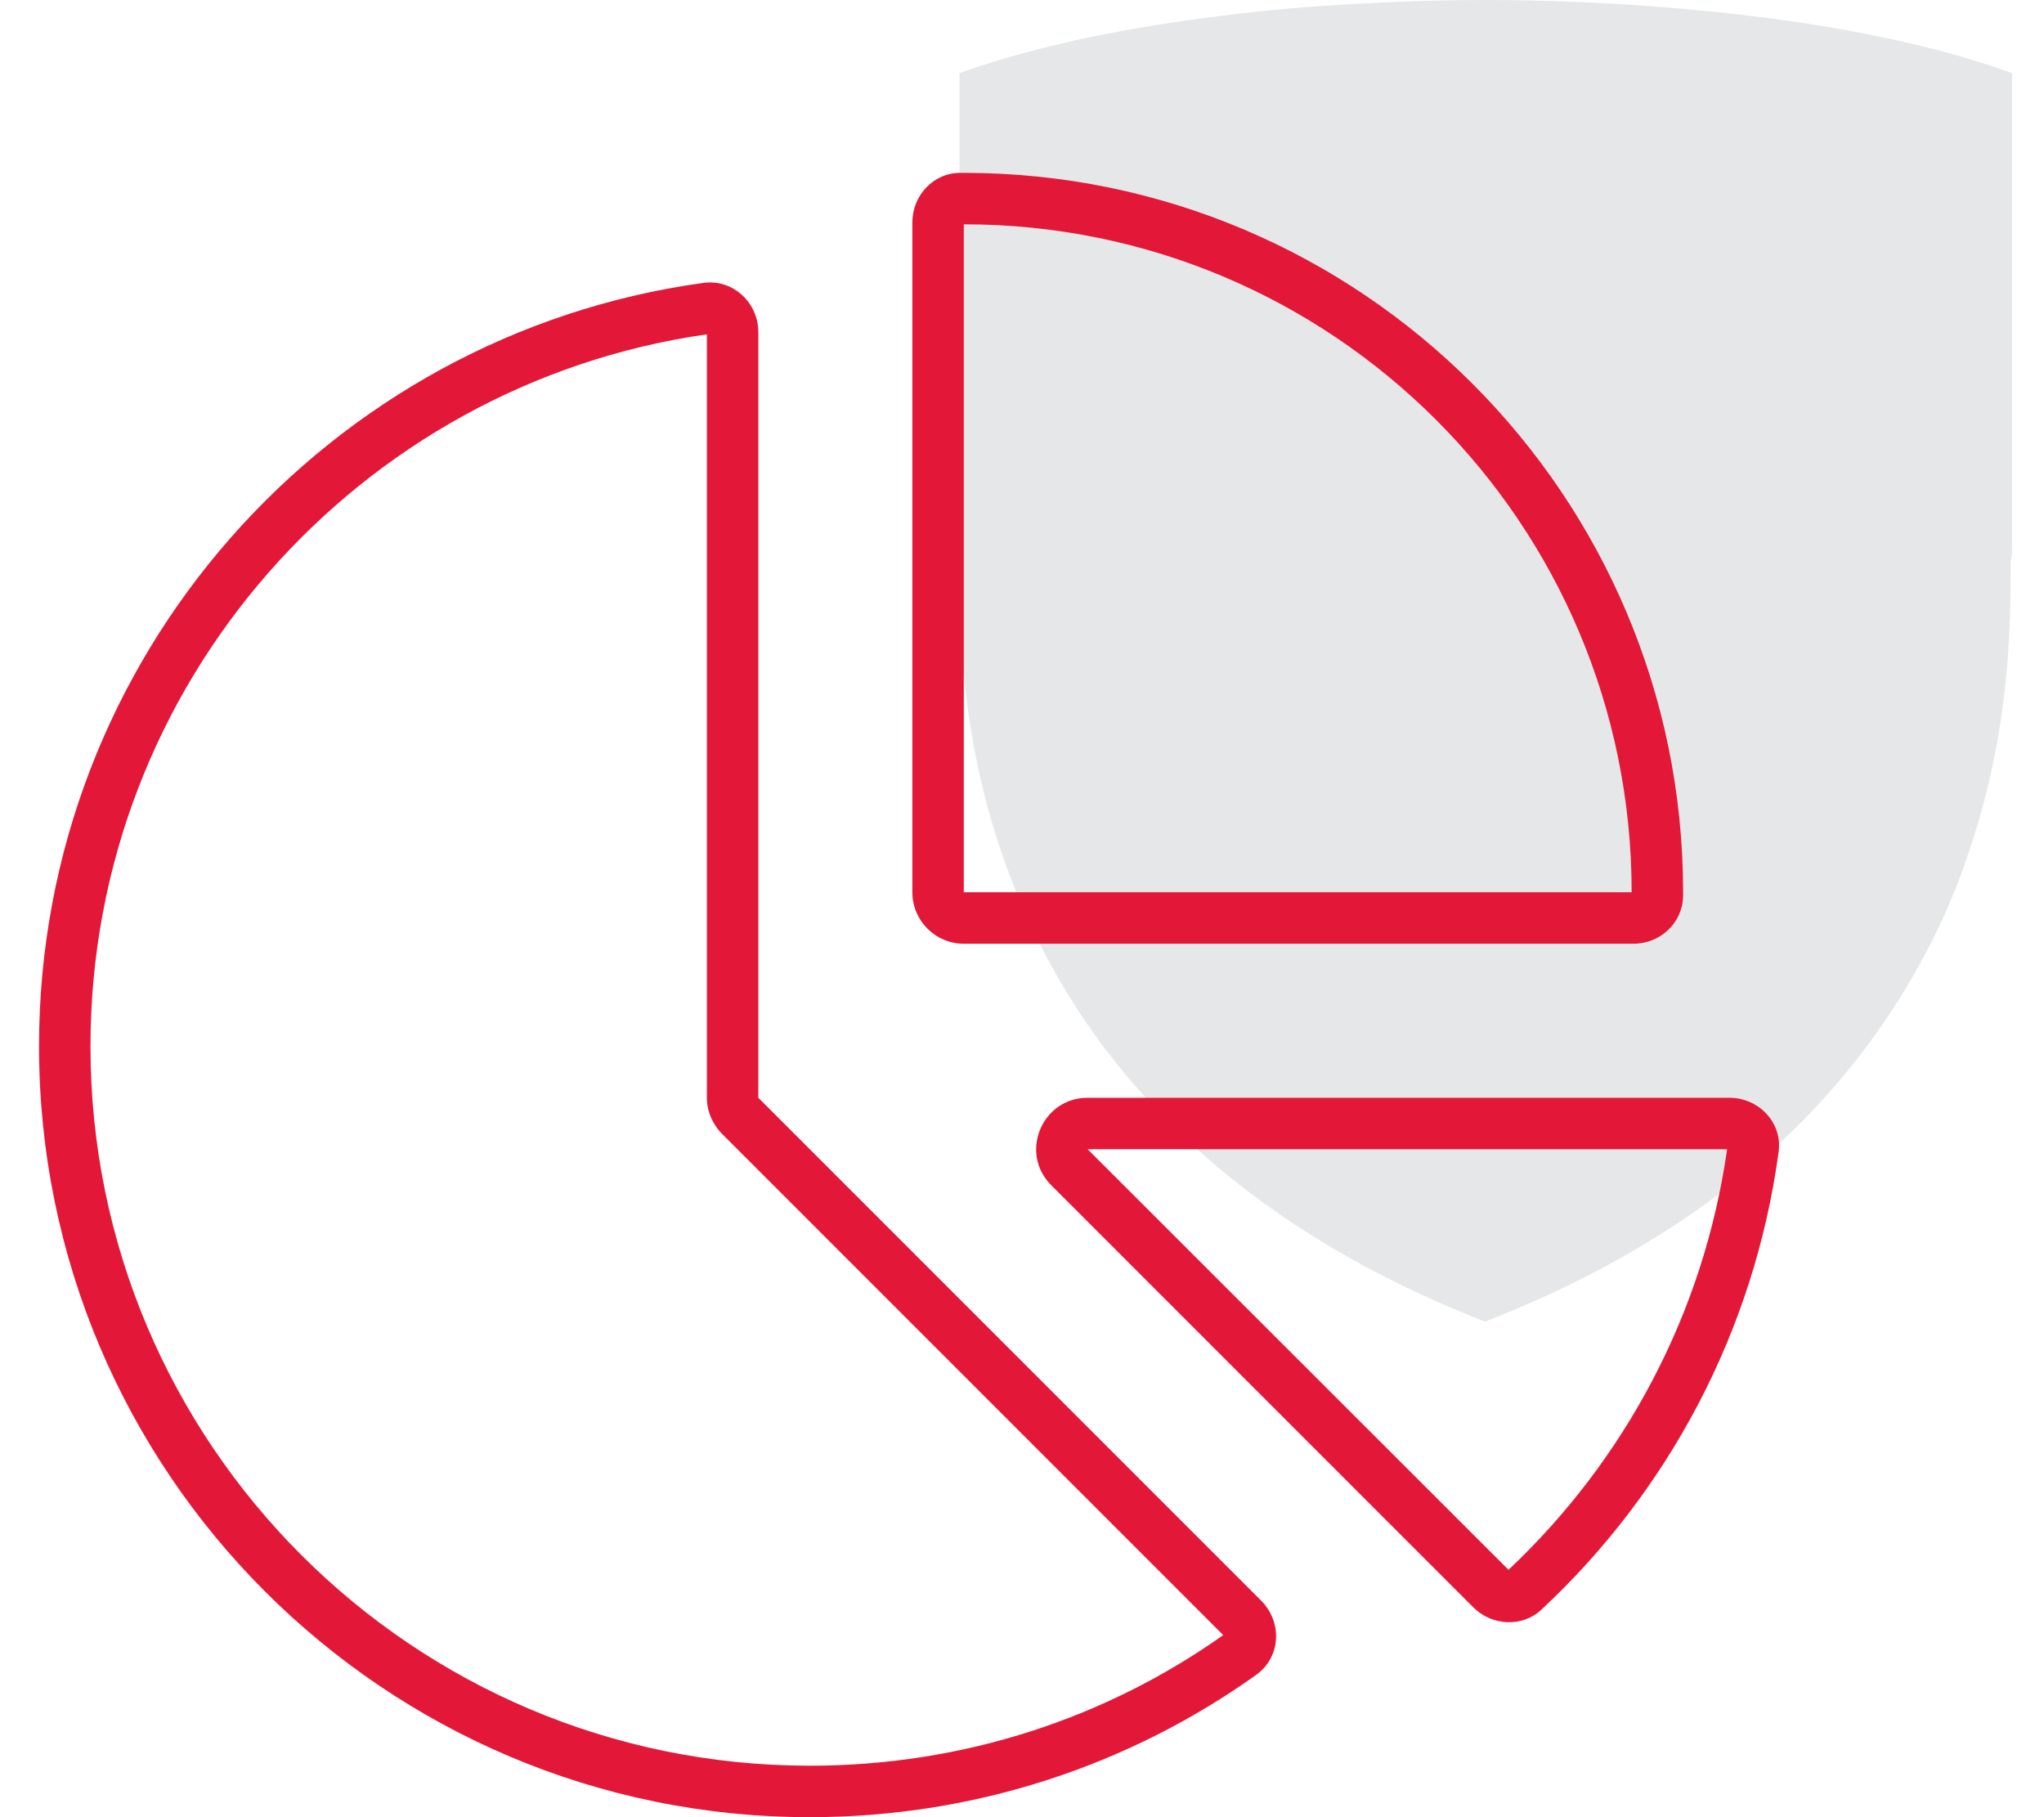
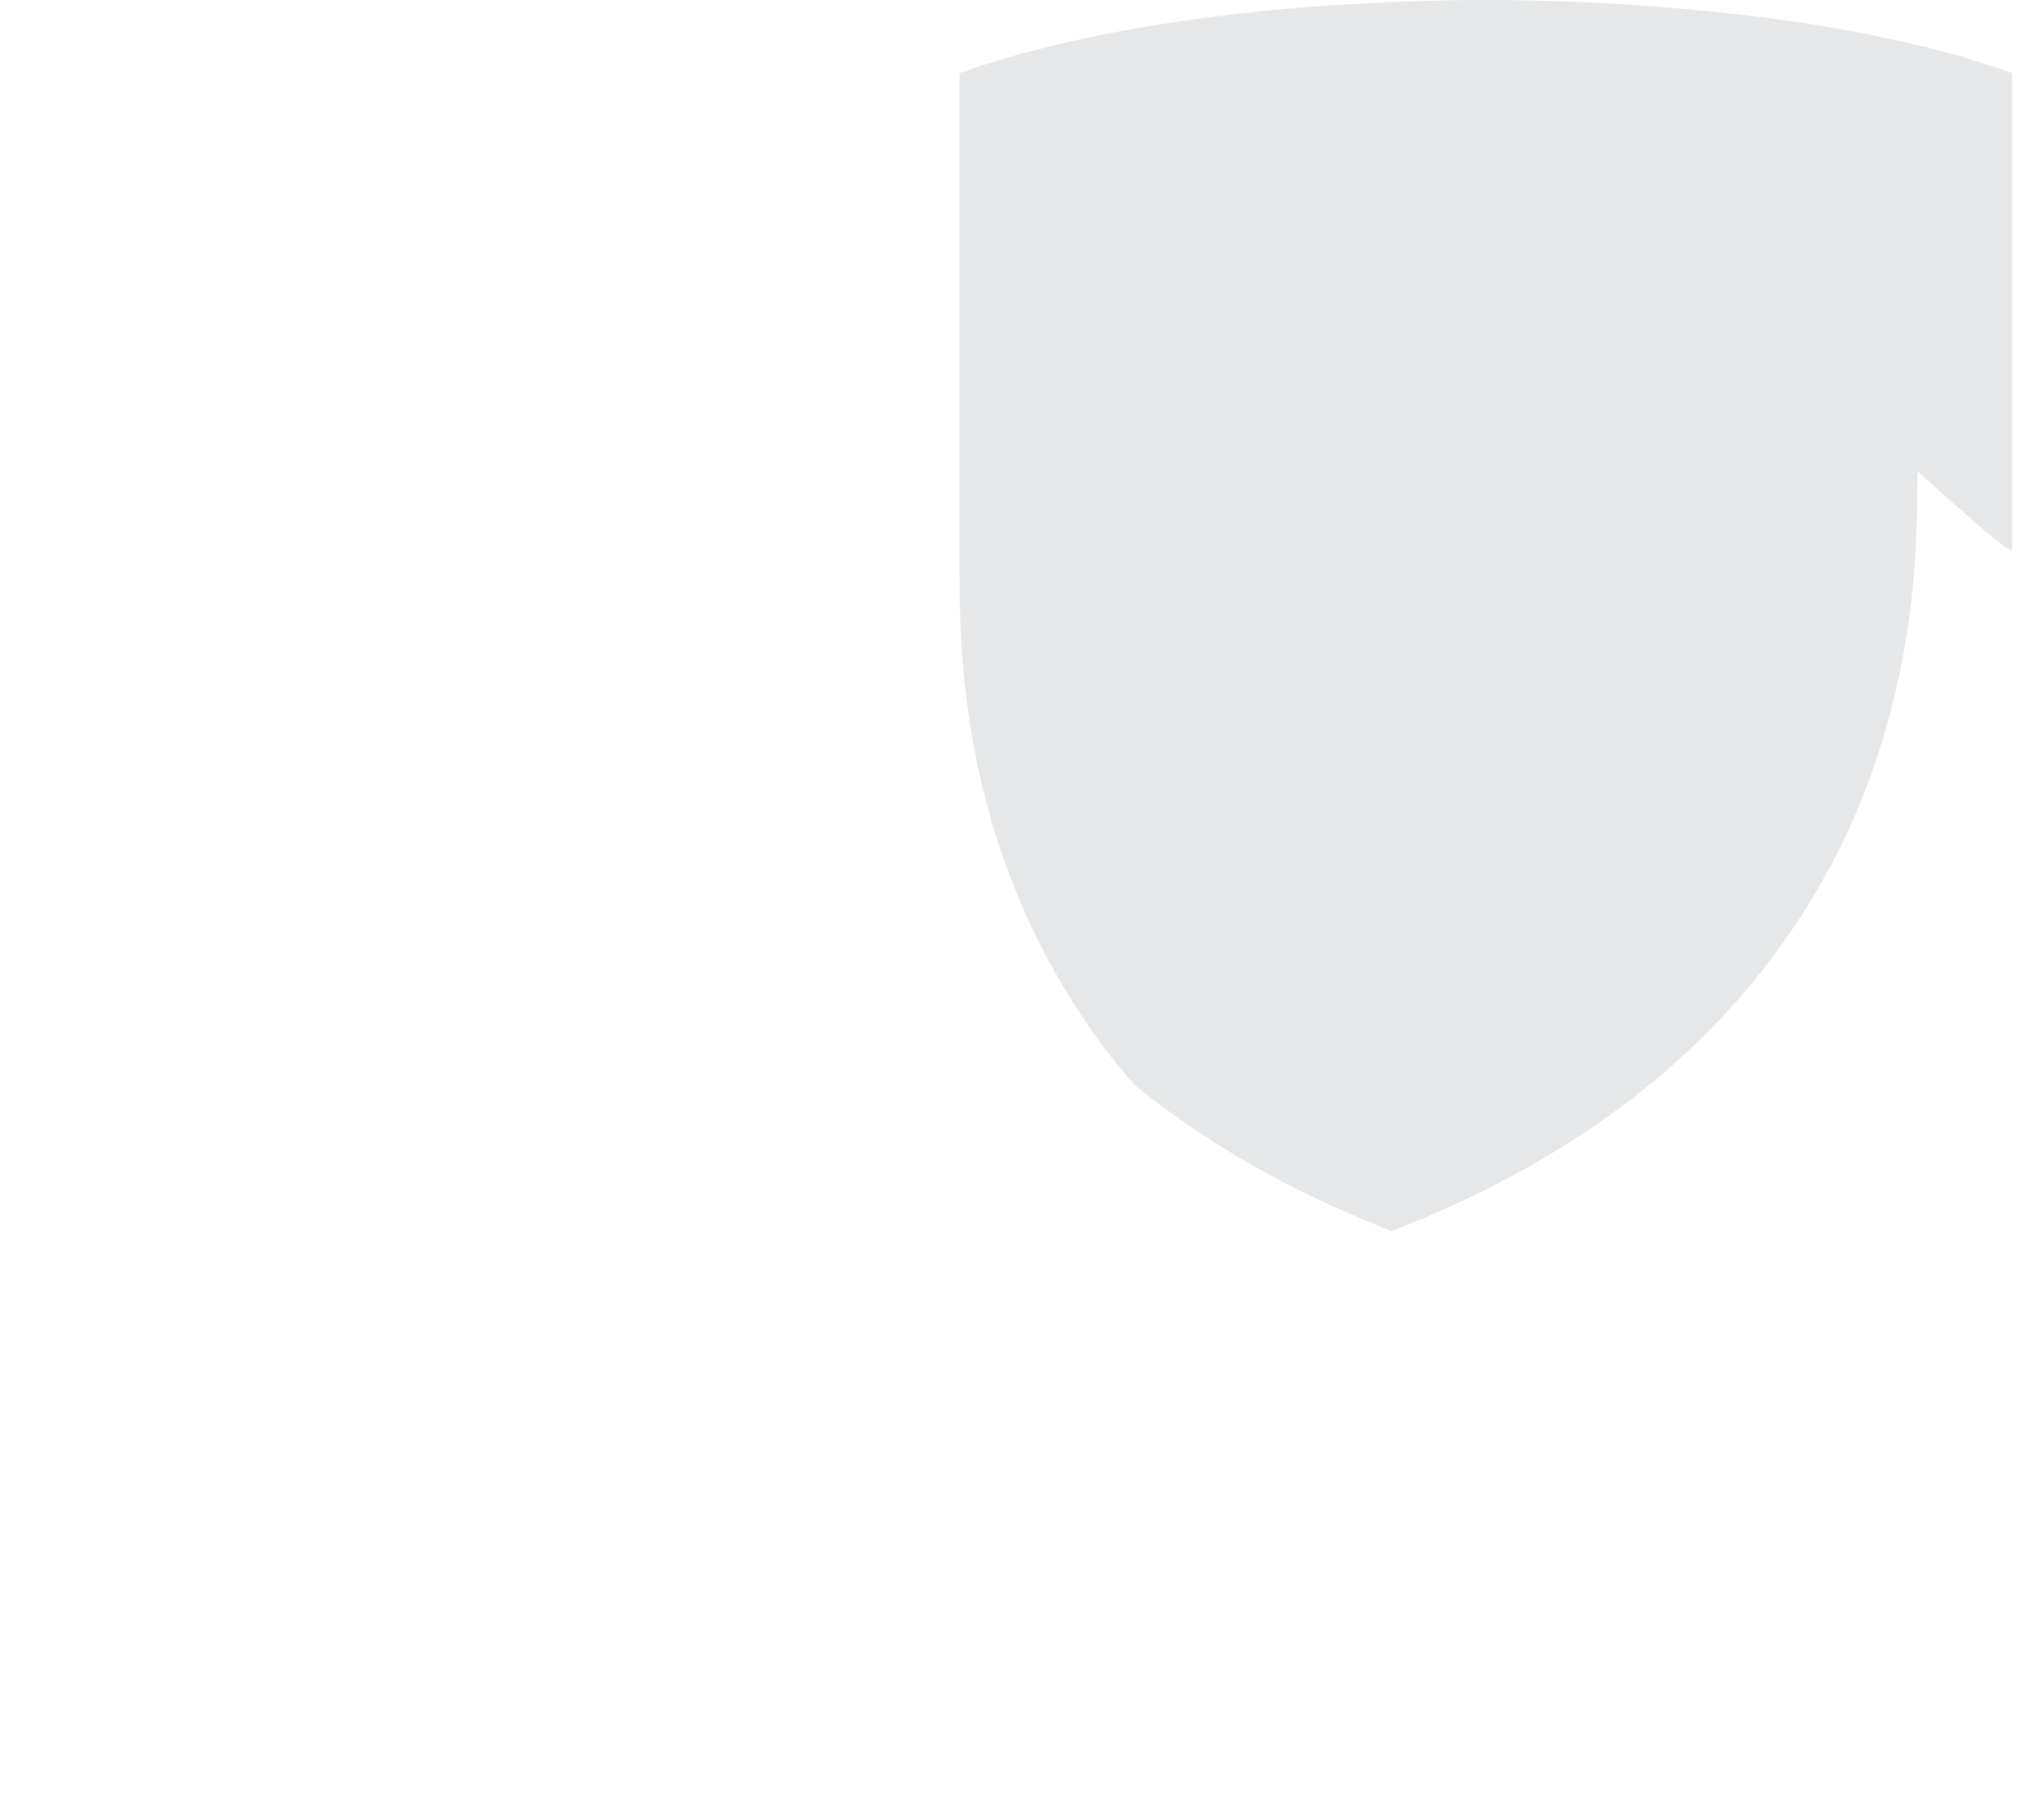
<svg xmlns="http://www.w3.org/2000/svg" version="1.1" id="Layer_1" x="0px" y="0px" viewBox="0 0 576 512" style="enable-background:new 0 0 576 512;" xml:space="preserve">
  <style type="text/css">
	.st0{fill:#E6E7E8;}
	.st1{fill:#E31838;}
</style>
-   <path class="st0" d="M567,154.4V20.6l-1.7-0.6c-9.9-3.5-21.7-6.8-34.9-9.5C518.7,8,506,6,492.7,4.4C481,3,468.6,1.9,455.6,1.1  C443.3,0.4,430.9,0,418.8,0h-0.2c-12.1,0-24.5,0.4-36.8,1.1c-12.9,0.7-25.4,1.8-37.1,3.3c-13.3,1.6-26,3.7-37.7,6.1  c-13.2,2.8-24.9,6-34.9,9.5l-1.7,0.6v133.8c0,1.2,0,2.4,0,3.8v1.4c0,13,0.3,27.3,2.9,44.1c2,12.9,5.1,25.6,9.3,37.6  c1.6,4.6,3.2,8.7,4.8,12.6c3,7,6.5,14.1,10.5,21.1c6.2,10.9,13.5,21.2,21.8,30.7c7.9,9.1,16.7,17.7,26.3,25.5  c9.1,7.4,19.1,14.3,29.9,20.7c12.1,7.1,25,13.4,38.4,18.8l4.2,1.7l4.2-1.7c13.4-5.4,26.4-11.7,38.4-18.8  c10.8-6.3,20.9-13.3,29.9-20.7c9.6-7.8,18.5-16.4,26.3-25.5c8.2-9.5,15.6-19.9,21.8-30.7c4-7,7.6-14.1,10.5-21.1  c1.7-3.9,3.3-8.1,4.8-12.6c4.2-12,7.3-24.7,9.3-37.6c2.6-16.8,2.9-31.1,2.9-44.1v-1.4C567,156.9,567,155.6,567,154.4" />
-   <path class="st1" d="M459.8,251.4H271.6V63.2C375.6,63.2,459.8,147.4,459.8,251.4z M271.6,265.9h188.7c7.6,0,13.9-5.9,14-13.5v-1  c0-111.9-90.8-202.7-202.7-202.7h-1c-7.6,0-13.5,6.4-13.5,14v188.7C257.1,259.4,263.6,265.9,271.6,265.9z M203.5,319.5l141.2,141.2  c-32.9,23.3-73.1,36.8-116.5,36.8c-111.9,0-202.7-90.8-202.7-202.7c0-102.1,75.6-186.6,173.7-200.6v215.1  C199.2,313.1,200.8,316.8,203.5,319.5z M198.3,79.7C92.5,94.2,11,185.1,11,294.8C11,414.7,108.3,512,228.2,512  c46.9,0,90.3-14.8,125.8-40.1c7-5,7.4-14.9,1.4-20.9L213.7,309.3V93.6C213.7,85.3,206.6,78.6,198.3,79.7L198.3,79.7z M306.5,323.8  h180.2c-6.6,46.4-29,87.8-61.6,118.5L306.5,323.8z M501.2,324.7c1.2-8.3-5.5-15.4-13.9-15.4H306.5c-12.9,0-19.4,15.6-10.2,24.7  l118.9,118.9c5.2,5.2,13.8,5.7,19.2,0.6C470,420.3,494.3,375.3,501.2,324.7L501.2,324.7z" />
+   <path class="st0" d="M567,154.4V20.6l-1.7-0.6c-9.9-3.5-21.7-6.8-34.9-9.5C518.7,8,506,6,492.7,4.4C481,3,468.6,1.9,455.6,1.1  C443.3,0.4,430.9,0,418.8,0h-0.2c-12.1,0-24.5,0.4-36.8,1.1c-12.9,0.7-25.4,1.8-37.1,3.3c-13.3,1.6-26,3.7-37.7,6.1  c-13.2,2.8-24.9,6-34.9,9.5l-1.7,0.6v133.8c0,1.2,0,2.4,0,3.8v1.4c0,13,0.3,27.3,2.9,44.1c2,12.9,5.1,25.6,9.3,37.6  c1.6,4.6,3.2,8.7,4.8,12.6c3,7,6.5,14.1,10.5,21.1c6.2,10.9,13.5,21.2,21.8,30.7c9.1,7.4,19.1,14.3,29.9,20.7c12.1,7.1,25,13.4,38.4,18.8l4.2,1.7l4.2-1.7c13.4-5.4,26.4-11.7,38.4-18.8  c10.8-6.3,20.9-13.3,29.9-20.7c9.6-7.8,18.5-16.4,26.3-25.5c8.2-9.5,15.6-19.9,21.8-30.7c4-7,7.6-14.1,10.5-21.1  c1.7-3.9,3.3-8.1,4.8-12.6c4.2-12,7.3-24.7,9.3-37.6c2.6-16.8,2.9-31.1,2.9-44.1v-1.4C567,156.9,567,155.6,567,154.4" />
</svg>